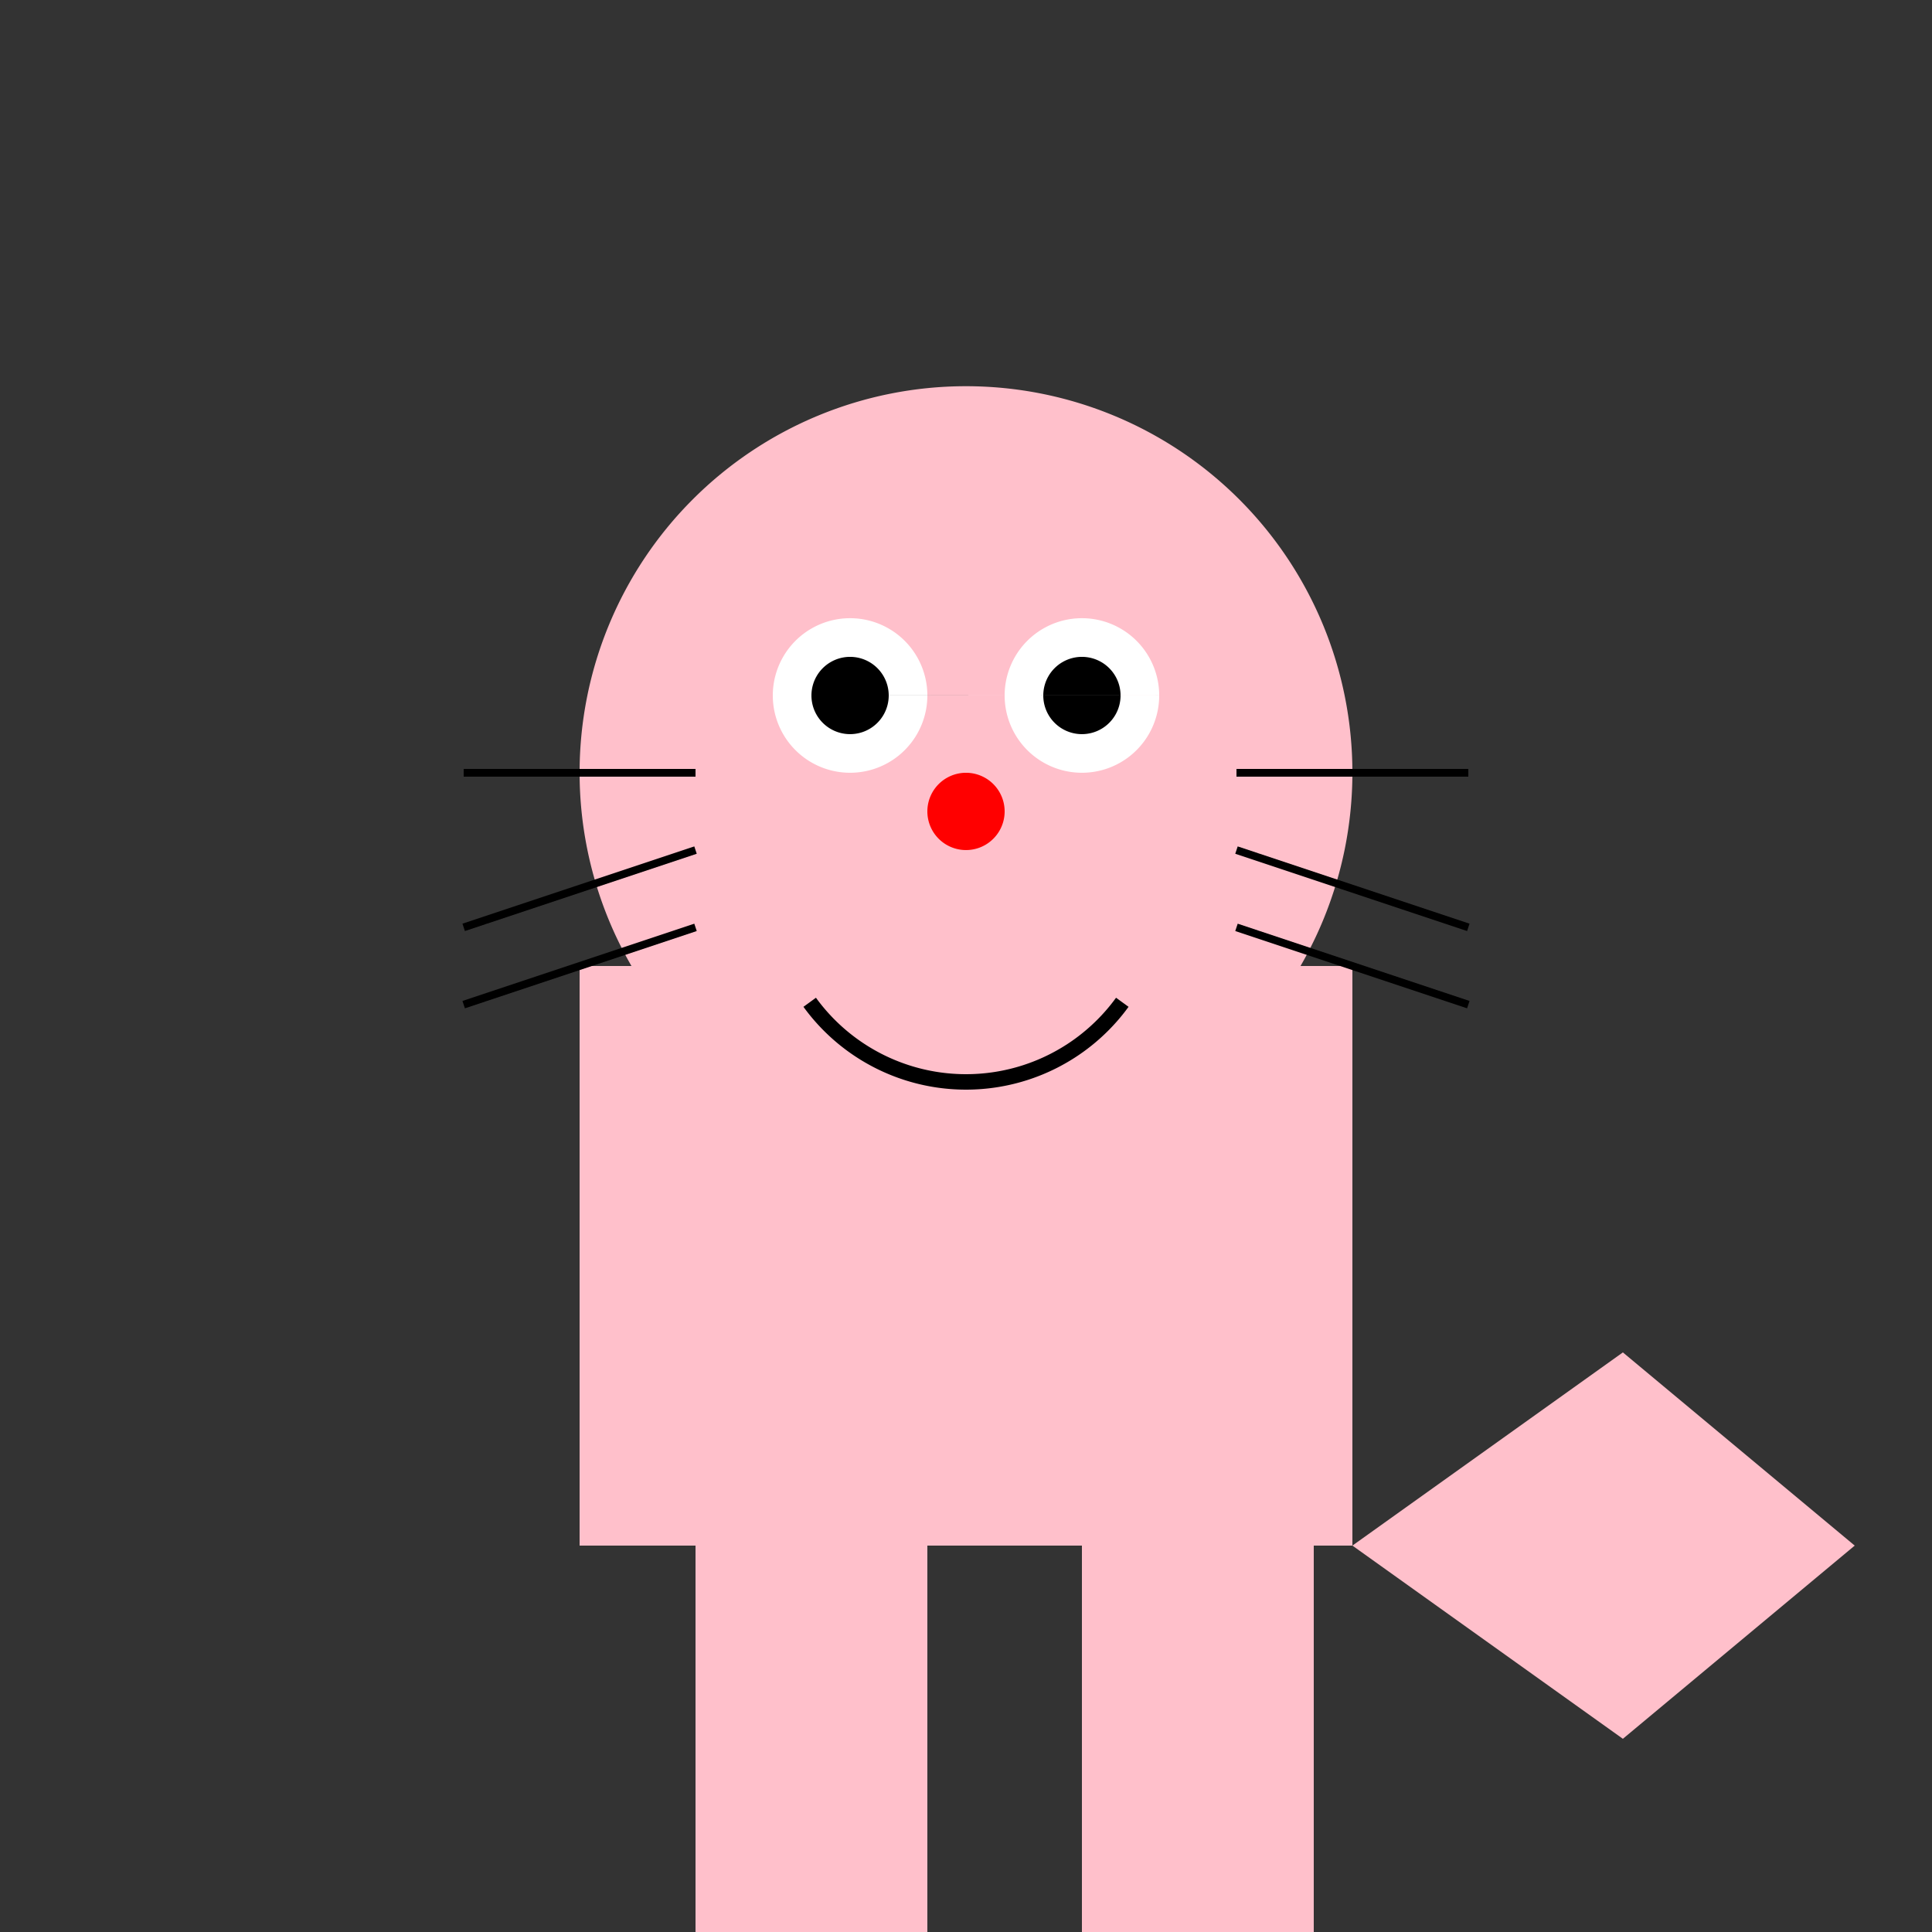
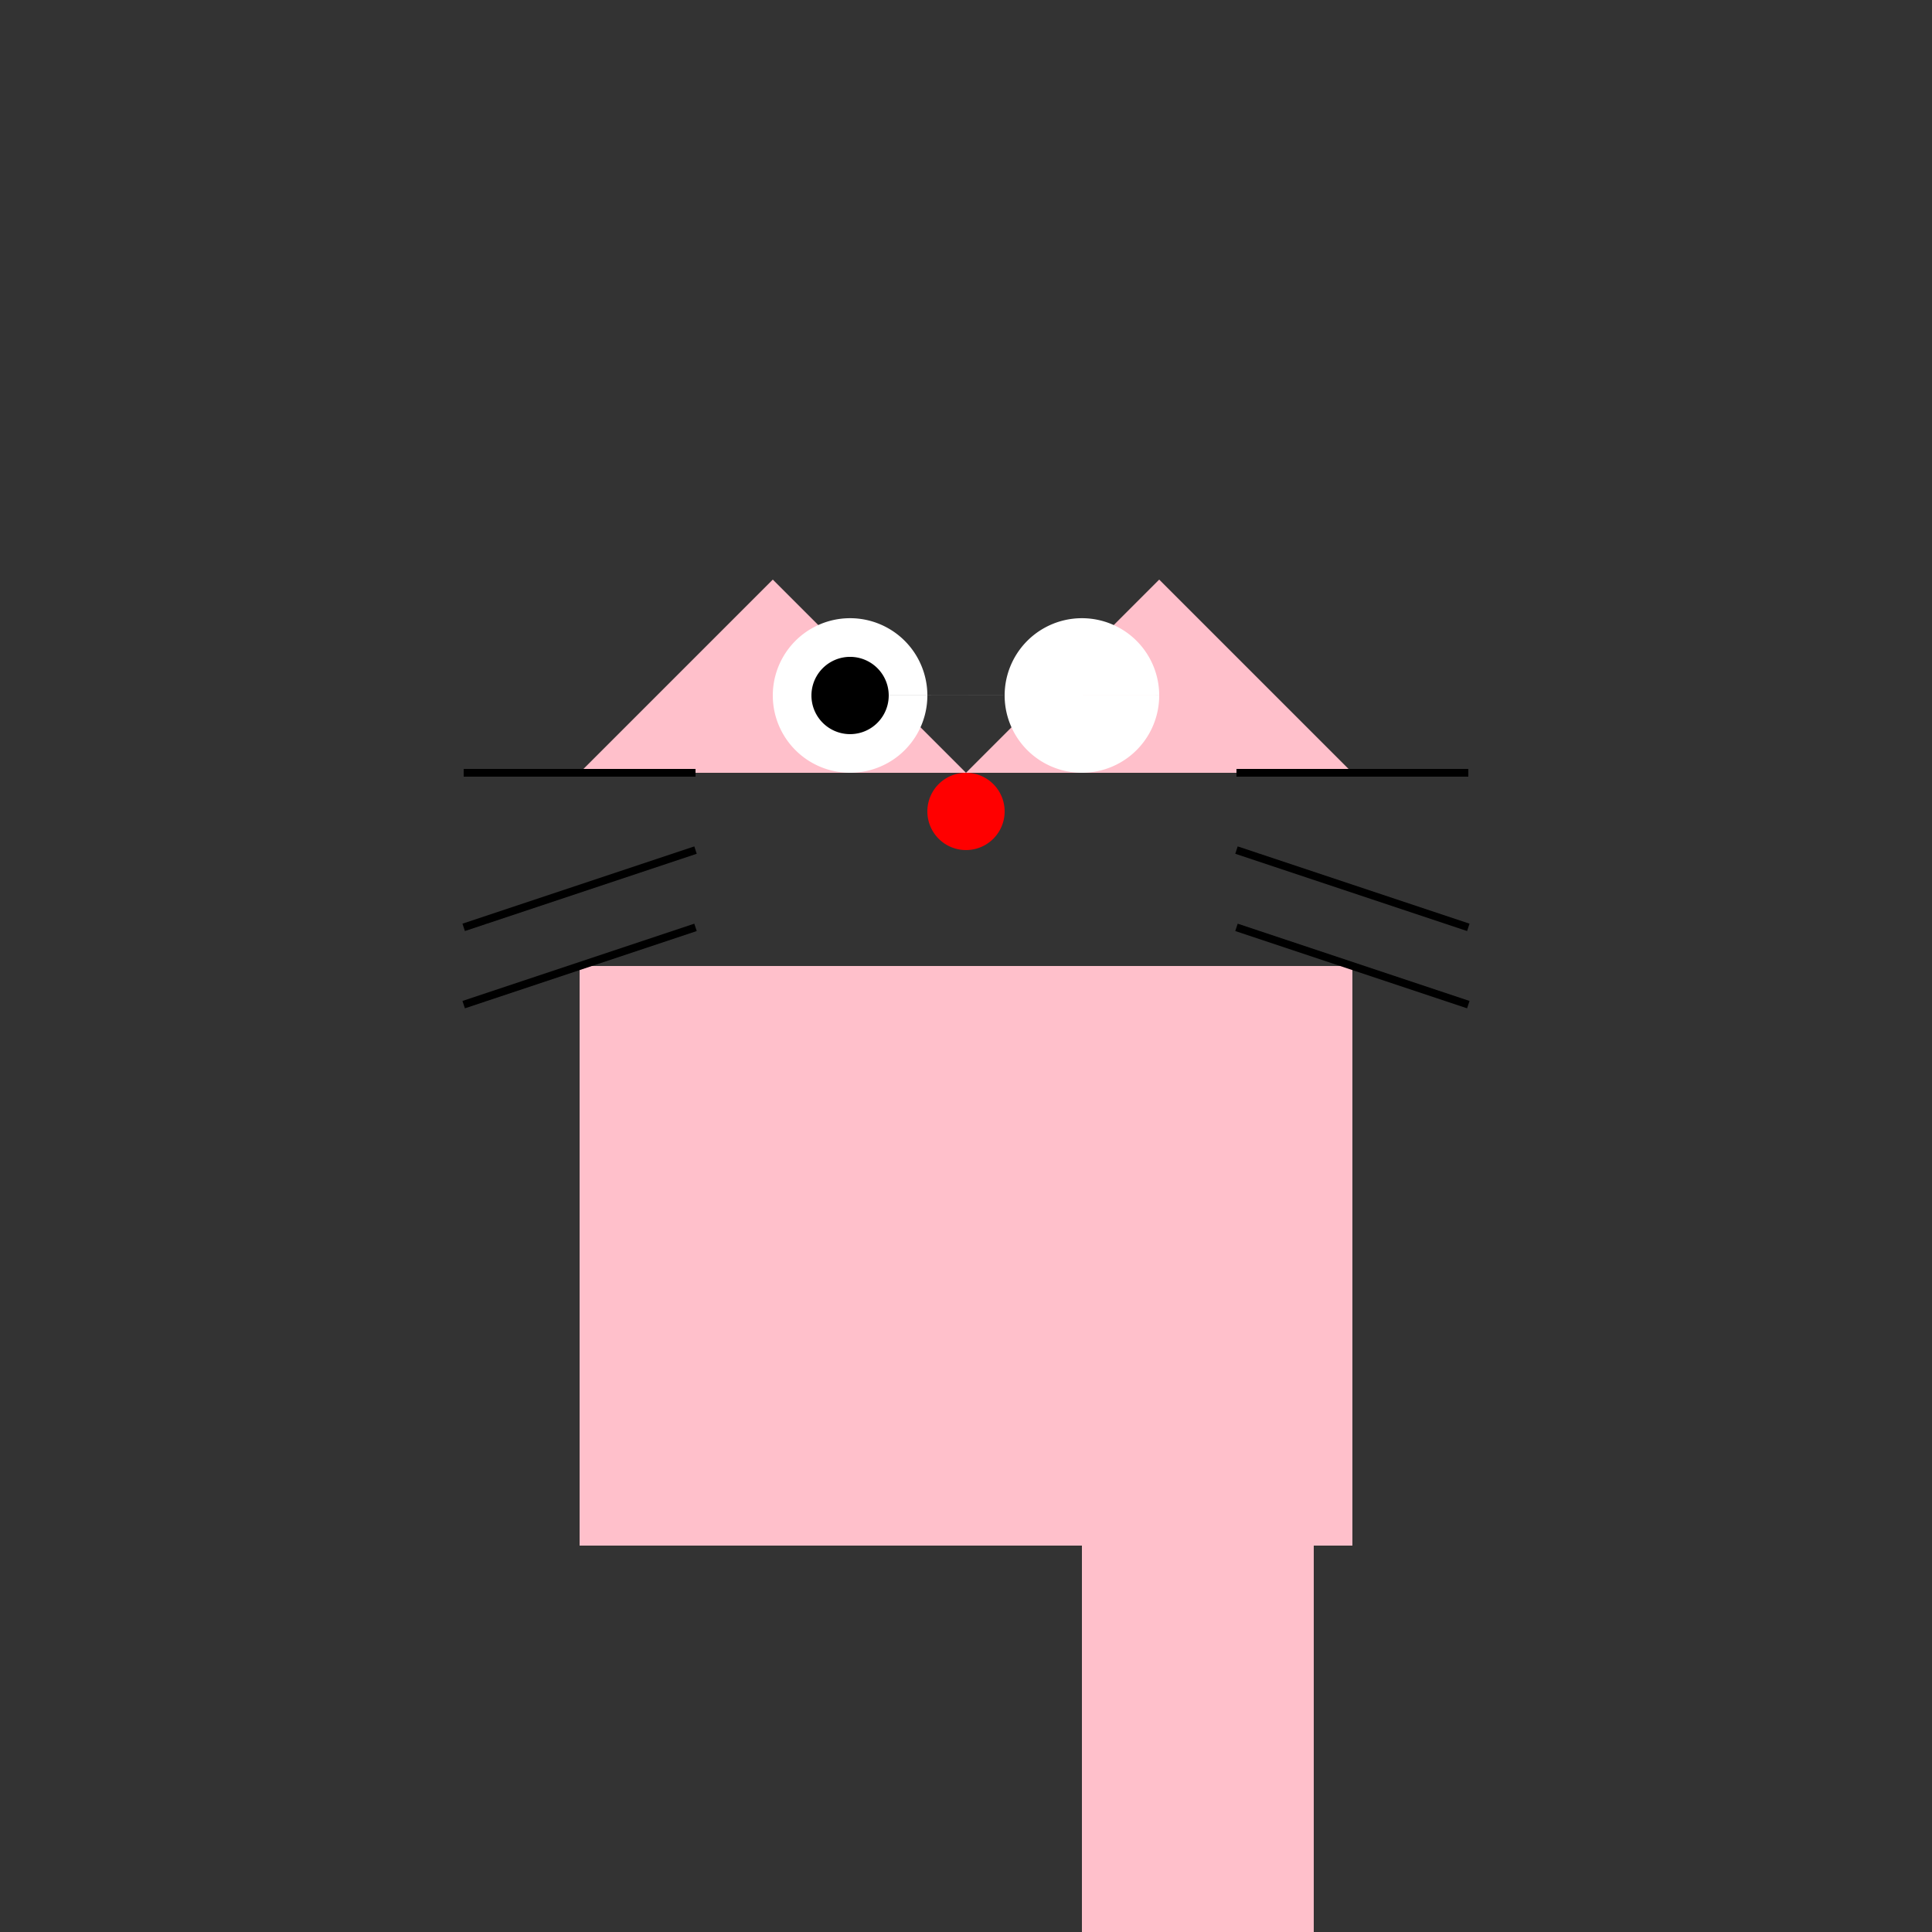
<svg xmlns="http://www.w3.org/2000/svg" width="500" height="500">
  <rect width="100%" height="100%" fill="#333333" stroke="none" />
  <defs />
  <g>
    <rect fill="#FFC0CB" stroke="none" x="150" y="250" width="200" height="150" />
-     <path fill="#FFC0CB" stroke="none" paint-order="stroke fill markers" d=" M 350 200 A 100 100 0 1 1 350 199.9" />
    <path fill="#FFC0CB" stroke="none" paint-order="stroke fill markers" d=" M 150 200 L 200 150 L 250 200 L 300 150 L 350 200 L 250 200" />
    <path fill="#FFFFFF" stroke="none" paint-order="stroke fill markers" d=" M 240 180 A 20 20 0 1 1 240 179.98 L 300 180 A 20 20 0 1 1 300 179.98" />
-     <path fill="#000000" stroke="none" paint-order="stroke fill markers" d=" M 230 180 A 10 10 0 1 1 230 179.99 L 290 180 A 10 10 0 1 1 290 179.99" />
+     <path fill="#000000" stroke="none" paint-order="stroke fill markers" d=" M 230 180 A 10 10 0 1 1 230 179.99 L 290 180 " />
    <path fill="#FF0000" stroke="none" paint-order="stroke fill markers" d=" M 260 210 A 10 10 0 1 1 260 209.99" />
-     <path fill="none" stroke="#000000" paint-order="fill stroke markers" d=" M 290.451 259.389 A 50 50 0 0 1 209.549 259.389" stroke-miterlimit="10" stroke-width="4" stroke-dasharray="" />
    <path fill="none" stroke="#000000" paint-order="fill stroke markers" d=" M 180 200 L 120 200 M 320 200 L 380 200 M 180 220 L 120 240 M 320 220 L 380 240 M 180 240 L 120 260 M 320 240 L 380 260" stroke-miterlimit="10" stroke-width="2" stroke-dasharray="" />
-     <path fill="#FFC0CB" stroke="none" paint-order="stroke fill markers" d=" M 350 400 L 420 350 L 480 400 L 420 450 L 350 400" />
    <path fill="none" stroke="none" />
-     <rect fill="#FFC0CB" stroke="none" x="180" y="400" width="60" height="100" />
    <rect fill="#FFC0CB" stroke="none" x="280" y="400" width="60" height="100" />
  </g>
</svg>